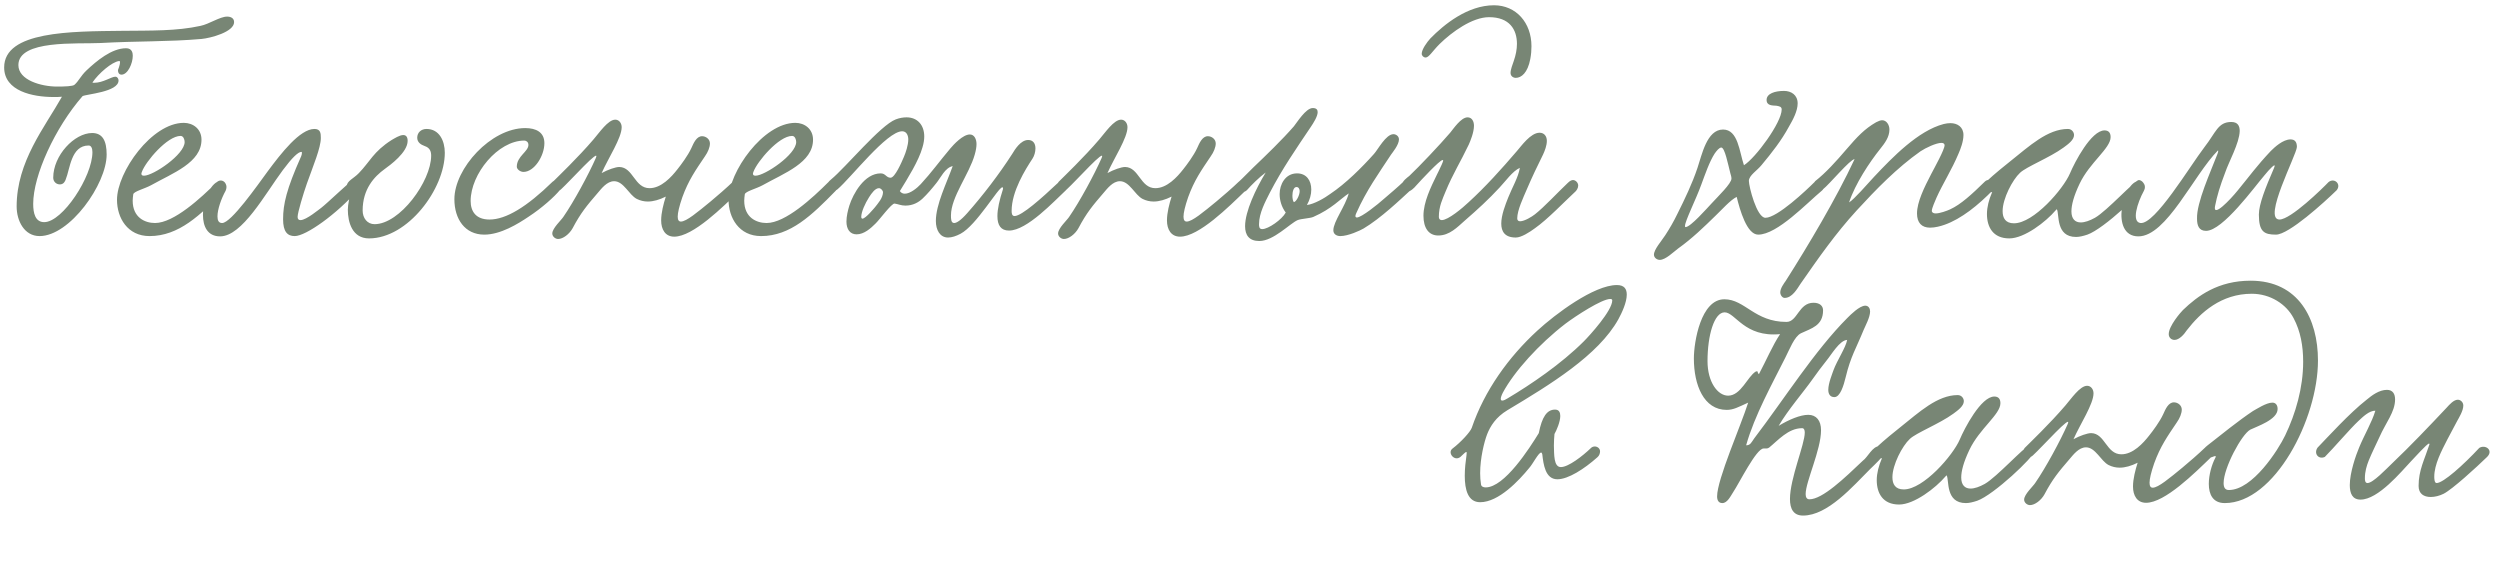
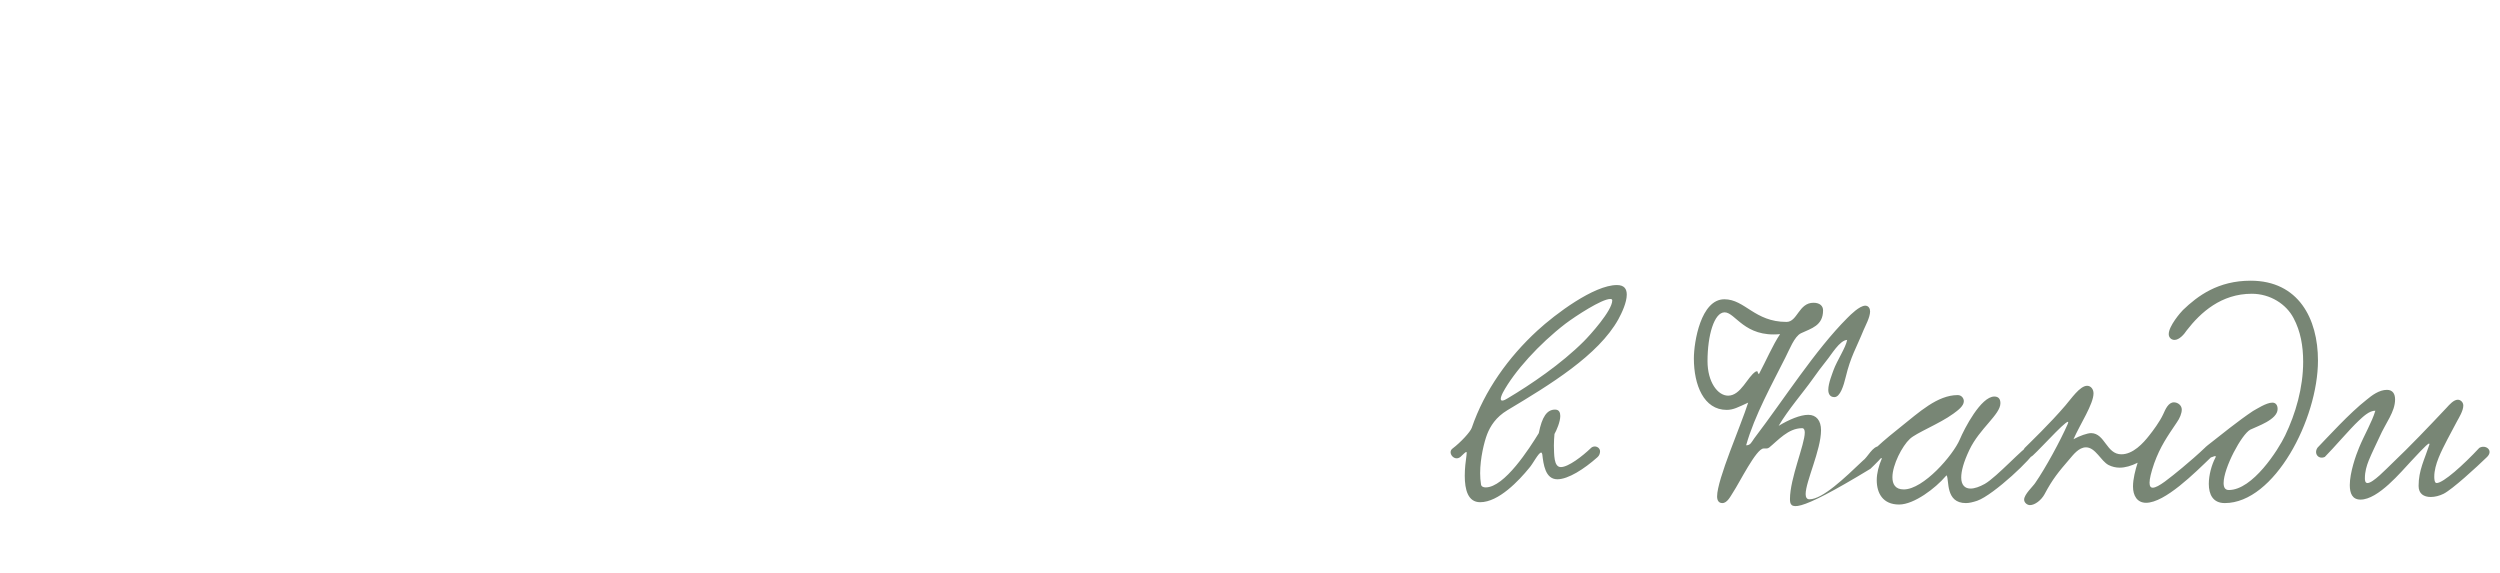
<svg xmlns="http://www.w3.org/2000/svg" width="310" height="71" viewBox="0 0 310 71" fill="none">
-   <path d="M192.755 53.814C192.719 54.21 192.683 54.714 192.683 55.254C192.719 56.334 192.647 57.918 193.547 57.918C194.483 57.918 196.247 56.55 197.291 55.542C197.399 55.434 197.579 55.362 197.759 55.362C198.047 55.362 198.407 55.578 198.407 55.974C198.407 56.226 198.299 56.514 198.083 56.694C196.427 58.17 194.447 59.43 193.115 59.43C191.603 59.43 191.387 57.558 191.243 56.334C191.207 56.19 191.171 56.118 191.099 56.118C190.775 56.118 190.055 57.558 189.623 58.026C188.363 59.574 185.843 62.274 183.539 62.274C182.027 62.274 181.631 60.726 181.631 58.998C181.631 58.098 181.739 57.198 181.847 56.442C181.883 56.154 181.883 56.046 181.811 56.046C181.703 56.046 181.415 56.37 181.091 56.658C180.335 57.27 179.435 56.118 180.119 55.614C181.127 54.858 182.315 53.562 182.495 53.058C184.079 48.414 187.067 44.274 190.631 40.998C192.863 38.946 197.651 35.346 200.495 35.346C201.431 35.346 201.719 35.85 201.719 36.534C201.719 37.506 201.107 38.802 200.675 39.594C198.191 44.058 192.215 47.694 186.923 50.862C185.483 51.726 184.799 52.842 184.403 53.85C184.043 54.786 183.539 56.802 183.539 58.674C183.539 59.142 183.575 59.646 183.647 60.078C183.683 60.33 183.935 60.438 184.223 60.438C186.563 60.438 189.659 55.578 190.811 53.706C191.207 51.69 191.819 50.79 192.827 50.79C193.331 50.79 193.475 51.15 193.475 51.582C193.475 52.302 193.007 53.382 192.755 53.814ZM199.919 37.254C199.919 37.11 199.811 37.074 199.667 37.074C198.623 37.074 195.419 39.162 194.123 40.134C190.847 42.654 187.751 46.074 186.347 48.702C186.167 49.062 186.095 49.314 186.095 49.458C186.095 49.602 186.167 49.674 186.275 49.674C186.455 49.674 186.743 49.53 186.959 49.386C189.803 47.694 193.583 45.138 196.391 42.33C197.147 41.574 199.919 38.514 199.919 37.254ZM229.048 42.15C228.112 42.186 227.068 44.022 226.492 44.706C225.88 45.462 225.304 46.254 224.764 47.01C223.648 48.594 221.704 50.826 220.552 52.806C221.848 52.014 223.252 51.438 224.224 51.438C225.232 51.438 225.808 52.158 225.808 53.346C225.808 55.794 223.9 59.718 223.9 61.266C223.9 61.662 224.044 61.914 224.368 61.914C225.988 61.914 228.724 59.286 230.992 57.126C231.604 56.694 232.18 55.326 233.044 55.326C233.188 55.326 233.656 55.542 233.656 55.938C233.656 56.586 232.504 57.558 231.928 58.134C229.732 60.33 226.636 63.93 223.576 63.93C222.388 63.93 221.956 63.102 221.956 61.878C221.956 59.322 223.792 55.11 223.792 53.634C223.792 53.31 223.684 53.094 223.468 53.094C221.74 53.094 220.48 54.606 219.364 55.506C219.184 55.65 218.896 55.614 218.68 55.614C217.78 55.614 215.692 59.862 214.9 61.05C214.576 61.554 214.18 62.382 213.568 62.382C213.1 62.382 212.92 62.022 212.92 61.554C212.92 59.43 215.908 52.698 216.772 49.926C215.512 50.502 214.936 50.826 214.108 50.826C211.264 50.826 210.04 47.73 210.04 44.454C210.04 42.402 210.904 37.11 213.82 37.11C216.376 37.11 217.564 39.918 221.524 39.918C222.892 39.918 223.036 37.542 224.872 37.542C225.7 37.542 226.06 37.974 226.06 38.478C226.06 40.386 224.62 40.71 223.324 41.322C222.496 41.718 221.884 43.374 221.38 44.346C219.76 47.586 217.564 51.51 216.52 55.218C217.06 55.218 217.168 54.858 217.528 54.354C221.236 49.494 225.052 43.446 229.084 39.414C229.516 38.982 230.56 37.938 231.28 37.902C231.712 37.902 231.892 38.262 231.892 38.622C231.892 39.342 231.28 40.458 231.1 40.89C230.164 43.194 229.48 44.202 228.868 46.758C228.616 47.802 228.184 49.242 227.464 49.242C226.924 49.242 226.708 48.846 226.708 48.342C226.708 47.514 227.212 46.326 227.356 45.894C227.788 44.706 228.868 43.122 229.048 42.15ZM218.104 46.398C218.968 44.778 219.832 42.762 220.732 41.43C216.304 41.862 215.188 38.73 213.856 38.73C212.56 38.73 211.732 41.574 211.732 44.778C211.732 47.37 212.992 49.062 214.288 49.062C215.872 49.062 216.7 46.686 217.708 46.074C217.744 46.074 217.78 46.038 217.852 46.038C218.032 46.038 217.852 46.146 218.104 46.398ZM233.364 56.802C232.968 56.982 232.284 56.658 232.284 56.154C232.284 55.974 232.392 55.722 232.644 55.506C233.688 54.534 234.984 53.49 235.668 52.95C237.972 51.114 240.24 48.99 242.76 48.99C243.228 48.99 243.516 49.386 243.516 49.746C243.516 50.358 242.76 50.898 242.22 51.294C240.492 52.554 237.612 53.67 236.82 54.426C235.884 55.29 234.66 57.63 234.66 59.178C234.66 60.042 235.02 60.69 236.064 60.69C238.512 60.69 242.184 56.442 243.012 54.498C243.588 53.13 245.64 49.17 247.296 49.17C247.764 49.17 248.052 49.422 248.052 49.998C248.052 51.402 245.46 53.13 244.2 55.794C243.48 57.306 243.192 58.422 243.192 59.214C243.192 60.15 243.66 60.582 244.344 60.582C244.848 60.582 245.46 60.366 246.108 60.006C247.584 59.178 251.076 55.326 251.544 55.326C251.868 55.326 252.228 55.686 252.228 56.01C252.228 56.622 247.224 61.374 245.172 62.094C244.632 62.274 244.164 62.382 243.768 62.382C241.212 62.382 241.716 59.538 241.392 58.962C241.392 58.926 241.284 58.998 241.248 59.07C240.024 60.51 237.36 62.562 235.488 62.562C233.472 62.562 232.716 61.158 232.716 59.538C232.716 58.674 232.968 57.738 233.328 56.91L233.364 56.802ZM273.384 55.542C274.14 55.074 275.04 55.902 274.176 56.694C272.16 58.638 268.452 62.346 266.112 62.346C264.996 62.346 264.492 61.446 264.492 60.33C264.492 59.394 264.78 58.278 265.068 57.378C264.276 57.774 263.52 57.99 262.836 57.99C262.368 57.99 261.9 57.882 261.468 57.666C260.496 57.162 259.848 55.47 258.66 55.47C257.76 55.47 257.076 56.406 256.608 56.946C255.276 58.494 254.52 59.394 253.512 61.302C253.116 62.022 252.324 62.634 251.712 62.634C251.388 62.634 250.992 62.346 250.992 61.95C250.992 61.302 252.108 60.294 252.36 59.898C253.656 58.026 255.492 54.642 256.392 52.59C257.004 51.186 253.224 55.434 252.072 56.478C251.316 57.162 250.452 56.334 251.064 55.542C251.676 54.93 254.196 52.518 256.104 50.286C256.824 49.458 257.904 47.838 258.804 47.838C259.272 47.838 259.596 48.27 259.596 48.774C259.596 50.106 257.94 52.59 257.112 54.462C257.904 54.03 258.84 53.706 259.308 53.706C261.036 53.742 261.18 56.334 263.052 56.334C264.492 56.334 265.752 54.966 266.508 53.994C266.94 53.454 267.804 52.302 268.236 51.366C268.524 50.718 268.884 49.89 269.568 49.89C270.036 49.89 270.54 50.25 270.54 50.79C270.54 51.258 270.288 51.87 269.928 52.374C268.74 54.138 267.876 55.362 267.12 57.45C266.724 58.602 266.544 59.394 266.544 59.862C266.544 60.294 266.688 60.474 266.94 60.474C267.624 60.474 269.028 59.286 270.612 57.99C271.152 57.558 272.844 56.082 273.384 55.542ZM284.404 39.45C283.504 37.722 281.524 36.426 279.22 36.426C275.44 36.426 272.884 38.73 271.156 40.962C270.832 41.466 270.22 42.15 269.644 42.15C269.248 42.15 268.924 41.862 268.924 41.43C268.924 40.422 270.4 38.73 270.688 38.442C272.524 36.678 275.044 34.806 279.076 34.806C285.016 34.806 287.428 39.522 287.428 44.706C287.428 51.978 282.028 62.382 275.872 62.382C274.396 62.382 273.892 61.302 273.892 60.006C273.892 58.89 274.252 57.63 274.684 56.802C274.72 56.73 274.756 56.658 274.756 56.622C274.756 56.586 274.72 56.55 274.684 56.55C274.54 56.55 274.216 56.766 273.856 56.766C273.532 56.766 273.136 56.514 273.136 56.118C273.136 55.83 273.352 55.506 273.748 55.218C275.404 53.922 277.528 52.194 279.364 50.97C279.832 50.718 281.02 49.926 281.776 49.926C282.172 49.926 282.424 50.214 282.424 50.718C282.424 52.05 279.832 52.878 279.04 53.274C277.96 53.85 275.728 58.026 275.728 59.898C275.728 60.438 275.908 60.762 276.376 60.762C279.328 60.762 282.496 55.794 283.36 53.994C284.656 51.294 285.592 48.09 285.592 44.85C285.592 42.906 285.268 41.07 284.404 39.45ZM307.43 55.542C308.186 55.074 309.23 55.83 308.402 56.658C307.07 57.954 304.082 60.69 303.002 61.23C302.498 61.482 301.922 61.626 301.418 61.626C300.554 61.626 299.906 61.23 299.906 60.258C299.906 58.314 300.626 57.018 301.238 55.146C301.274 55.074 301.238 55.002 301.202 55.002C300.95 55.002 299.402 56.766 298.934 57.234C297.746 58.494 294.902 61.95 292.706 61.95C291.698 61.95 291.374 61.194 291.374 60.15C291.374 58.602 292.13 56.442 292.526 55.506C293.174 53.922 294.11 52.374 294.542 50.934C293.786 50.898 292.958 51.726 292.454 52.194C291.41 53.166 289.358 55.578 288.278 56.658C287.486 57.018 286.874 56.226 287.378 55.506C288.602 54.246 291.338 51.222 293.462 49.566C294.11 49.026 295.01 48.342 295.982 48.342C296.702 48.342 296.99 48.846 296.99 49.53C296.99 51.078 295.838 52.41 295.046 54.21C294.614 55.146 294.11 56.154 293.714 57.126C293.462 57.774 293.246 58.458 293.246 59.322C293.246 59.574 293.282 59.898 293.57 59.898C294.254 59.898 295.91 58.134 296.63 57.45C298.862 55.326 301.13 52.95 303.398 50.538C303.722 50.178 304.262 49.566 304.766 49.566C305.126 49.566 305.45 49.89 305.45 50.286C305.45 50.934 304.91 51.798 304.694 52.194C304.226 53.058 303.83 53.814 303.47 54.498C302.75 55.902 301.85 57.594 301.85 59.106C301.85 59.286 301.85 59.898 302.138 59.898C302.966 59.898 305.45 57.666 307.43 55.542Z" fill="#788675" />
-   <path d="M11.46 10.23C11.496 10.266 11.568 10.266 11.676 10.266C12.792 10.266 13.8 9.51 14.304 9.51C14.556 9.51 14.7 9.762 14.7 9.978C14.7 11.418 10.668 11.67 10.236 11.922C6.816 15.846 4.116 21.75 4.116 25.278C4.116 26.43 4.368 27.546 5.484 27.546C7.752 27.546 11.46 21.894 11.46 18.87C11.46 18.402 11.316 18.042 10.992 18.042C8.796 18.042 8.688 20.958 8.148 22.254C8.076 22.47 7.896 22.866 7.428 22.866C6.96 22.866 6.6 22.506 6.6 22.038C6.6 19.266 9.228 16.494 11.424 16.494C12.72 16.494 13.224 17.466 13.224 19.158C13.224 22.83 8.652 29.274 4.908 29.274C3 29.274 2.064 27.366 2.064 25.602C2.064 20.022 5.556 15.774 7.68 11.994C7.356 12.03 7.032 12.03 6.636 12.03C4.08 12.03 0.516 11.31 0.516 8.358C0.516 3.858 8.796 3.894 15.132 3.822C18.768 3.786 21.9 3.858 24.852 3.21C25.932 2.994 27.264 2.058 28.164 2.058C28.596 2.058 29.028 2.238 29.028 2.742C29.028 3.966 26.112 4.722 24.996 4.83C20.928 5.19 16.896 5.082 12.468 5.334C9.588 5.478 2.28 4.902 2.28 8.07C2.28 9.942 5.124 10.734 7.068 10.734C8.076 10.734 9.012 10.698 9.228 10.518C9.768 10.05 9.984 9.438 10.74 8.718C11.964 7.566 13.836 5.982 15.636 5.982C16.392 5.982 16.464 6.594 16.464 6.918C16.464 7.854 15.852 9.258 15.06 9.258C14.88 9.258 14.628 9.15 14.628 8.682C14.628 8.646 14.88 8.106 14.88 7.71C14.88 7.602 14.844 7.566 14.772 7.566C13.872 7.674 12.216 9.114 11.46 10.23ZM24.985 17.322C24.985 20.166 21.421 21.462 18.721 22.974C17.928 23.406 16.596 23.73 16.524 24.09C16.488 24.378 16.453 24.63 16.453 24.882C16.453 26.97 17.965 27.654 19.224 27.654C21.564 27.654 24.948 24.522 26.857 22.614C27.541 21.93 28.512 22.902 27.793 23.658C24.84 26.682 22.177 29.274 18.541 29.274C15.805 29.274 14.508 27.006 14.508 24.774C14.508 21.318 18.828 15.234 22.788 15.234C23.941 15.234 24.985 15.99 24.985 17.322ZM22.392 16.854C20.736 16.854 18.073 20.022 17.605 21.282C17.569 21.39 17.532 21.462 17.532 21.534C17.532 21.714 17.64 21.786 17.857 21.786C19.009 21.786 22.896 19.158 22.896 17.61C22.896 17.322 22.753 16.854 22.392 16.854ZM38.991 15.99C39.747 15.99 39.783 16.53 39.783 17.106C39.783 18.33 38.847 20.526 38.055 22.758C37.623 23.982 36.903 26.358 36.903 26.898C36.903 27.186 37.047 27.294 37.263 27.294C37.983 27.294 39.603 25.926 39.819 25.782C40.539 25.242 43.599 22.29 43.815 22.29C44.175 22.29 44.571 22.65 44.571 23.082C44.571 23.226 44.535 23.406 44.391 23.55C41.763 26.538 37.947 29.274 36.543 29.274C35.643 29.274 35.103 28.734 35.103 27.186C35.103 25.314 35.535 23.442 37.299 19.482C37.335 19.446 37.551 18.834 37.371 18.834C36.975 18.834 36.219 19.554 35.067 21.102C32.871 24.054 30.027 29.31 27.291 29.31C25.743 29.31 25.167 28.086 25.167 26.646C25.167 24.702 26.247 22.434 27.399 22.434C27.759 22.434 28.083 22.758 28.083 23.19C28.083 23.334 28.047 23.514 27.975 23.658C27.435 24.63 26.967 25.962 26.967 26.826C26.967 27.33 27.111 27.654 27.543 27.654C28.659 27.654 31.899 23.01 33.195 21.246C34.851 19.014 37.191 15.99 38.991 15.99ZM52.888 15.99C54.472 15.99 55.156 17.466 55.156 18.942C55.156 23.406 50.584 29.562 45.76 29.562C43.672 29.562 43.132 27.546 43.132 25.998C43.132 25.314 43.348 24.666 43.348 24.198C43.348 23.766 42.988 23.694 42.988 23.118C42.988 22.434 43.852 22.146 44.5 21.462C45.868 20.058 46.3 18.798 48.568 17.358C48.892 17.178 49.54 16.746 50.008 16.746C50.332 16.746 50.548 16.962 50.548 17.466C50.548 18.906 48.352 20.49 47.704 20.958C46.408 21.894 44.968 23.442 44.968 26.106C44.968 27.042 45.544 27.798 46.444 27.798C49.576 27.798 53.464 22.47 53.464 19.302C53.464 18.798 53.32 18.33 52.672 18.114C52.168 17.934 51.736 17.646 51.736 17.07C51.736 16.458 52.204 15.99 52.888 15.99ZM67.504 17.754C67.504 19.338 66.244 21.318 64.912 21.318C64.516 21.318 64.084 20.994 64.084 20.67C64.084 19.374 65.524 18.798 65.524 17.97C65.524 17.538 65.164 17.43 65.02 17.43C61.744 17.43 58.36 21.57 58.36 24.918C58.36 26.214 59.008 27.222 60.7 27.222C62.752 27.222 65.344 25.638 68.512 22.542C69.016 22.074 70.096 22.758 69.412 23.586C68.764 24.378 67.216 25.782 65.56 26.862C64.228 27.762 62.068 29.094 60.052 29.094C57.64 29.094 56.344 27.15 56.344 24.702C56.344 20.886 60.88 15.882 65.128 15.882C66.46 15.882 67.504 16.386 67.504 17.754ZM90.876 22.542C91.632 22.074 92.532 22.902 91.668 23.694C89.652 25.638 85.944 29.346 83.604 29.346C82.488 29.346 81.984 28.446 81.984 27.33C81.984 26.394 82.272 25.278 82.56 24.378C81.768 24.774 81.012 24.99 80.328 24.99C79.86 24.99 79.392 24.882 78.96 24.666C77.988 24.162 77.34 22.47 76.152 22.47C75.252 22.47 74.568 23.406 74.1 23.946C72.768 25.494 72.012 26.394 71.004 28.302C70.608 29.022 69.816 29.634 69.204 29.634C68.88 29.634 68.484 29.346 68.484 28.95C68.484 28.302 69.6 27.294 69.852 26.898C71.148 25.026 72.984 21.642 73.884 19.59C74.496 18.186 70.716 22.434 69.564 23.478C68.808 24.162 67.944 23.334 68.556 22.542C69.168 21.93 71.688 19.518 73.596 17.286C74.316 16.458 75.396 14.838 76.296 14.838C76.764 14.838 77.088 15.27 77.088 15.774C77.088 17.106 75.432 19.59 74.604 21.462C75.396 21.03 76.332 20.706 76.8 20.706C78.528 20.742 78.672 23.334 80.544 23.334C81.984 23.334 83.244 21.966 84 20.994C84.432 20.454 85.296 19.302 85.728 18.366C86.016 17.718 86.376 16.89 87.06 16.89C87.528 16.89 88.032 17.25 88.032 17.79C88.032 18.258 87.78 18.87 87.42 19.374C86.232 21.138 85.368 22.362 84.612 24.45C84.216 25.602 84.036 26.394 84.036 26.862C84.036 27.294 84.18 27.474 84.432 27.474C85.116 27.474 86.52 26.286 88.104 24.99C88.644 24.558 90.336 23.082 90.876 22.542ZM100.816 17.322C100.816 20.166 97.252 21.462 94.552 22.974C93.76 23.406 92.428 23.73 92.356 24.09C92.32 24.378 92.284 24.63 92.284 24.882C92.284 26.97 93.796 27.654 95.056 27.654C97.397 27.654 100.781 24.522 102.689 22.614C103.373 21.93 104.345 22.902 103.625 23.658C100.673 26.682 98.008 29.274 94.373 29.274C91.636 29.274 90.341 27.006 90.341 24.774C90.341 21.318 94.66 15.234 98.621 15.234C99.772 15.234 100.816 15.99 100.816 17.322ZM98.225 16.854C96.569 16.854 93.904 20.022 93.436 21.282C93.4 21.39 93.365 21.462 93.365 21.534C93.365 21.714 93.472 21.786 93.689 21.786C94.841 21.786 98.728 19.158 98.728 17.61C98.728 17.322 98.585 16.854 98.225 16.854ZM124.363 23.478C124.399 23.298 124.363 23.226 124.291 23.226C123.787 23.226 121.087 27.942 119.107 28.986C118.567 29.274 118.027 29.454 117.559 29.454C116.551 29.454 116.047 28.518 116.047 27.402C116.047 25.35 117.379 22.722 118.135 20.598C117.199 20.778 116.623 22.074 116.119 22.686C115.579 23.37 114.967 24.09 114.391 24.63C113.887 25.098 113.203 25.494 112.267 25.494C111.727 25.494 111.403 25.314 110.935 25.242C110.575 25.17 109.027 27.294 108.559 27.726C107.983 28.302 107.155 29.058 106.219 29.058C105.391 29.058 104.959 28.41 104.959 27.474C104.959 26.826 105.139 26.07 105.319 25.494C105.787 24.018 107.191 21.498 109.207 21.498C109.819 21.498 109.891 22.038 110.431 22.038C110.971 22.038 111.799 20.13 112.087 19.446C112.303 18.942 112.627 18.006 112.627 17.286C112.627 16.854 112.447 16.278 111.871 16.278C109.963 16.278 105.499 22.074 103.843 23.478C103.195 24.018 101.755 23.298 103.051 22.254C104.851 20.778 109.171 15.522 111.079 14.802C111.547 14.622 112.015 14.55 112.411 14.55C113.743 14.55 114.607 15.486 114.607 16.926C114.607 17.322 114.535 17.79 114.391 18.258C113.923 19.95 112.555 22.11 111.583 23.694C111.727 23.91 111.943 24.018 112.195 24.018C112.879 24.018 113.743 23.298 114.175 22.83C115.507 21.39 116.479 20.022 117.847 18.402C118.243 17.934 119.395 16.674 120.259 16.674C120.835 16.674 121.087 17.286 121.087 17.862C121.087 18.222 121.015 18.654 120.871 19.158C120.187 21.606 117.919 24.414 117.919 26.718C117.919 27.114 117.919 27.654 118.315 27.654C118.603 27.654 119.107 27.366 119.935 26.43C121.879 24.234 123.895 21.606 125.515 19.086C125.839 18.546 126.559 17.358 127.495 17.358C128.071 17.358 128.395 17.754 128.395 18.402C128.395 18.834 128.251 19.338 128.035 19.662C127.135 21.03 125.443 23.73 125.443 26.142C125.443 26.358 125.443 26.79 125.803 26.79C126.703 26.79 129.259 24.486 131.095 22.758C131.995 21.894 133.075 22.758 132.139 23.622C130.735 24.918 127.351 28.59 125.119 28.59C124.111 28.59 123.679 27.942 123.679 26.79C123.679 25.926 123.931 24.81 124.363 23.478ZM109.495 23.802C109.459 23.622 109.243 23.334 108.991 23.334C108.523 23.334 108.091 23.946 107.767 24.45C107.263 25.242 106.795 26.286 106.795 26.898C106.795 27.042 106.867 27.114 106.939 27.114C107.335 27.114 108.415 25.782 108.487 25.71C108.847 25.242 109.495 24.558 109.495 23.802ZM153.595 22.542C154.351 22.074 155.251 22.902 154.387 23.694C152.371 25.638 148.663 29.346 146.323 29.346C145.207 29.346 144.703 28.446 144.703 27.33C144.703 26.394 144.991 25.278 145.279 24.378C144.487 24.774 143.731 24.99 143.047 24.99C142.579 24.99 142.111 24.882 141.679 24.666C140.707 24.162 140.059 22.47 138.871 22.47C137.971 22.47 137.287 23.406 136.819 23.946C135.487 25.494 134.731 26.394 133.723 28.302C133.327 29.022 132.535 29.634 131.923 29.634C131.599 29.634 131.203 29.346 131.203 28.95C131.203 28.302 132.319 27.294 132.571 26.898C133.867 25.026 135.703 21.642 136.603 19.59C137.215 18.186 133.435 22.434 132.283 23.478C131.527 24.162 130.663 23.334 131.275 22.542C131.887 21.93 134.407 19.518 136.315 17.286C137.035 16.458 138.115 14.838 139.015 14.838C139.483 14.838 139.807 15.27 139.807 15.774C139.807 17.106 138.151 19.59 137.323 21.462C138.115 21.03 139.051 20.706 139.519 20.706C141.247 20.742 141.391 23.334 143.263 23.334C144.703 23.334 145.963 21.966 146.719 20.994C147.151 20.454 148.015 19.302 148.447 18.366C148.735 17.718 149.095 16.89 149.779 16.89C150.247 16.89 150.751 17.25 150.751 17.79C150.751 18.258 150.499 18.87 150.139 19.374C148.951 21.138 148.087 22.362 147.331 24.45C146.935 25.602 146.755 26.394 146.755 26.862C146.755 27.294 146.899 27.474 147.151 27.474C147.835 27.474 149.239 26.286 150.823 24.99C151.363 24.558 153.055 23.082 153.595 22.542ZM175.019 23.478C173.615 24.774 171.203 27.078 169.079 28.338C168.647 28.59 167.171 29.274 166.199 29.274C165.767 29.274 165.335 29.058 165.335 28.554C165.335 27.474 166.811 25.602 167.243 23.982C166.199 24.666 165.155 25.89 162.851 26.898C162.455 27.078 161.339 27.114 160.907 27.294C159.971 27.69 157.919 29.886 156.155 29.886C154.895 29.886 154.391 29.166 154.391 28.05C154.391 26.214 155.723 23.406 156.947 21.39C156.119 22.002 155.183 22.938 154.607 23.586C153.851 24.27 152.915 23.406 153.527 22.614C154.247 21.966 154.607 21.534 155.435 20.742C156.947 19.302 158.999 17.322 160.439 15.666C160.799 15.234 161.915 13.398 162.779 13.398C163.247 13.398 163.391 13.614 163.391 13.902C163.391 14.442 162.851 15.27 162.563 15.702C160.727 18.438 158.999 20.922 157.451 23.91C156.911 24.99 156.119 26.43 156.119 27.798C156.119 28.05 156.119 28.41 156.515 28.41C157.271 28.41 158.963 27.222 159.431 26.358C158.891 25.638 158.675 24.81 158.675 24.054C158.675 22.902 159.359 21.498 160.835 21.498C161.987 21.498 162.599 22.362 162.599 23.514C162.599 24.126 162.419 24.774 162.059 25.422C162.959 25.314 164.255 24.558 164.939 24.054C166.883 22.758 168.899 20.742 170.375 19.086C170.843 18.582 171.851 16.638 172.787 16.638C173.111 16.638 173.471 16.89 173.471 17.286C173.471 17.97 172.643 18.942 172.499 19.158C170.987 21.462 169.439 23.586 168.179 26.43C168.107 26.574 168.071 26.718 168.071 26.79C168.071 26.898 168.143 26.97 168.251 26.97C168.827 26.97 170.879 25.314 171.599 24.666C172.031 24.306 173.579 22.974 174.011 22.542C174.767 22.074 175.415 22.722 175.019 23.478ZM160.439 25.062C160.727 25.026 161.159 24.234 161.159 23.694C161.159 23.478 161.051 23.19 160.763 23.19C160.403 23.19 160.259 23.766 160.259 24.27C160.259 24.63 160.331 24.954 160.439 25.062ZM185.257 0.654C187.993 0.654 189.901 2.814 189.901 5.73C189.901 6.234 189.865 6.738 189.757 7.314C189.433 9.042 188.641 9.654 187.957 9.654C187.633 9.654 187.309 9.438 187.309 9.042C187.309 8.61 187.561 7.998 187.705 7.566C187.957 6.846 188.101 6.126 188.101 5.442C188.101 3.642 187.165 2.13 184.645 2.13C182.557 2.13 180.037 3.966 178.525 5.442C177.589 6.378 177.193 7.134 176.761 7.134C176.545 7.134 176.293 6.918 176.293 6.666C176.293 6.126 176.941 5.226 177.373 4.758C179.065 3.03 181.981 0.654 185.257 0.654ZM178.201 21.606L178.381 21.246C178.633 20.742 178.957 20.022 178.957 19.914C178.957 19.878 178.921 19.842 178.885 19.842C178.525 19.842 176.221 22.326 175.537 23.082C175.465 23.19 174.889 23.802 174.421 23.802C174.097 23.802 173.809 23.406 173.809 23.046C173.809 22.47 174.529 22.002 174.745 21.822C175.933 20.706 178.561 17.934 179.821 16.458C180.217 15.99 181.153 14.55 181.981 14.55C182.521 14.55 182.773 15.054 182.773 15.594C182.773 16.422 182.305 17.538 182.125 17.934C181.117 20.058 180.145 21.57 179.245 23.766C178.885 24.666 178.417 25.566 178.417 26.898C178.417 27.15 178.561 27.294 178.777 27.294C179.569 27.294 181.369 25.782 182.125 25.062C184.177 23.19 186.157 20.994 188.101 18.726C188.641 18.114 189.793 16.458 190.909 16.458C191.449 16.458 191.809 16.854 191.809 17.466C191.809 18.042 191.557 18.69 191.341 19.158C190.693 20.454 189.937 22.038 189.325 23.478C188.893 24.486 188.137 26.07 188.137 27.078C188.137 27.33 188.281 27.438 188.497 27.438C189.037 27.438 189.973 26.862 190.333 26.574C191.485 25.674 193.141 23.874 194.401 22.686C194.653 22.434 194.869 22.326 195.049 22.326C195.373 22.326 195.697 22.65 195.697 23.01C195.697 23.334 195.481 23.622 195.373 23.73C193.897 25.098 191.917 27.186 190.333 28.302C189.649 28.806 188.641 29.454 187.957 29.454C186.589 29.454 186.157 28.698 186.157 27.726C186.157 26.682 186.661 25.386 187.021 24.486C187.489 23.298 188.281 21.966 188.461 20.814C187.561 21.21 186.661 22.506 185.941 23.262C184.573 24.738 183.277 25.926 181.621 27.366C180.721 28.158 179.749 29.202 178.345 29.202C177.157 29.202 176.509 28.266 176.509 26.754C176.509 25.062 177.409 23.226 178.201 21.606ZM216.249 20.49C217.689 19.59 220.929 15.198 220.929 13.578C220.929 13.218 220.641 13.182 220.281 13.11C219.849 13.074 219.057 13.146 219.057 12.39C219.057 11.598 220.101 11.274 221.217 11.274C222.117 11.274 222.909 11.778 222.909 12.822C222.909 13.758 222.333 14.838 221.829 15.702C220.893 17.43 219.705 18.942 218.445 20.454C217.905 21.138 216.861 21.75 216.861 22.434C216.861 23.118 217.833 27.006 218.913 27.006C220.389 27.006 224.025 23.55 224.961 22.614C225.969 21.606 226.545 23.118 225.933 23.622C224.061 25.17 220.389 29.094 218.013 29.094C216.609 29.094 215.745 26.034 215.349 24.414C214.557 24.81 213.513 25.998 212.757 26.718C211.281 28.158 209.841 29.562 208.077 30.822C207.501 31.254 206.529 32.226 205.809 32.226C205.485 32.226 205.089 31.974 205.089 31.578C205.089 30.93 206.025 29.886 206.493 29.166C207.033 28.338 207.537 27.474 208.005 26.502C208.905 24.702 209.841 22.758 210.489 20.814C211.029 19.23 211.641 16.062 213.657 16.062C215.529 16.062 215.673 18.798 216.249 20.49ZM213.441 18.294C213.189 18.294 212.865 18.69 212.613 19.05C211.965 20.058 211.425 21.642 210.957 22.902C210.309 24.702 208.941 27.402 208.941 28.014C208.941 28.122 208.941 28.158 209.013 28.158C209.625 28.158 211.641 25.854 212.253 25.206C213.045 24.342 214.701 22.758 214.701 22.146C214.701 21.93 214.629 21.714 214.557 21.462C214.269 20.346 213.873 18.294 213.441 18.294ZM229.285 25.098C229.897 24.738 231.517 22.866 232.381 21.93C234.685 19.482 237.853 16.206 241.021 15.378C241.309 15.306 241.597 15.27 241.849 15.27C242.713 15.27 243.469 15.738 243.469 16.746C243.469 17.538 243.109 18.474 242.857 19.05C242.029 21.03 240.877 22.83 240.121 24.522C239.941 24.954 239.545 25.818 239.545 26.142C239.545 26.358 239.761 26.466 240.013 26.466C240.553 26.466 241.417 26.142 241.813 25.962C243.145 25.35 244.477 24.126 246.133 22.506C246.781 21.894 247.789 22.866 247.213 23.478C245.305 25.458 243.181 27.15 241.129 27.87C240.625 28.05 239.941 28.23 239.329 28.23C238.285 28.23 237.709 27.618 237.709 26.466C237.709 25.062 238.609 23.226 239.473 21.57C239.905 20.742 241.129 18.546 241.129 18.006C241.129 17.826 240.985 17.718 240.733 17.718C240.085 17.718 238.789 18.33 238.141 18.762C235.225 20.814 232.633 23.478 230.221 26.106C227.593 28.986 225.577 31.866 223.273 35.178C222.841 35.826 222.229 36.942 221.293 36.942C221.005 36.942 220.753 36.582 220.753 36.258C220.753 35.754 221.185 35.178 221.437 34.818C224.209 30.462 227.701 24.594 229.969 19.734C229.429 19.734 226.837 22.866 226.045 23.478C225.289 24.162 224.461 23.262 225.073 22.47C226.405 21.426 227.701 19.986 228.961 18.51C230.293 16.962 231.193 15.99 232.633 15.162C232.921 15.018 233.173 14.91 233.389 14.91C233.929 14.91 234.289 15.486 234.289 16.062C234.289 16.998 233.713 17.754 233.137 18.474C231.841 20.094 230.041 22.794 229.285 25.098ZM247.029 23.802C246.633 23.982 245.949 23.658 245.949 23.154C245.949 22.974 246.057 22.722 246.309 22.506C247.353 21.534 248.649 20.49 249.333 19.95C251.637 18.114 253.905 15.99 256.425 15.99C256.893 15.99 257.181 16.386 257.181 16.746C257.181 17.358 256.425 17.898 255.885 18.294C254.157 19.554 251.277 20.67 250.485 21.426C249.549 22.29 248.325 24.63 248.325 26.178C248.325 27.042 248.685 27.69 249.729 27.69C252.177 27.69 255.849 23.442 256.677 21.498C257.253 20.13 259.305 16.17 260.961 16.17C261.429 16.17 261.717 16.422 261.717 16.998C261.717 18.402 259.125 20.13 257.865 22.794C257.145 24.306 256.857 25.422 256.857 26.214C256.857 27.15 257.325 27.582 258.009 27.582C258.513 27.582 259.125 27.366 259.773 27.006C261.249 26.178 264.741 22.326 265.209 22.326C265.533 22.326 265.893 22.686 265.893 23.01C265.893 23.622 260.889 28.374 258.837 29.094C258.297 29.274 257.829 29.382 257.433 29.382C254.877 29.382 255.381 26.538 255.057 25.962C255.057 25.926 254.949 25.998 254.913 26.07C253.689 27.51 251.025 29.562 249.153 29.562C247.137 29.562 246.381 28.158 246.381 26.538C246.381 25.674 246.633 24.738 246.993 23.91L247.029 23.802ZM288.74 22.578C289.46 22.002 290.36 22.83 289.748 23.586C288.2 25.098 283.808 29.094 282.224 29.094C280.748 29.094 280.1 28.734 280.1 26.61C280.1 25.35 280.892 23.334 281.972 20.85C282.368 19.95 281.36 21.03 280.784 21.75C279.596 23.118 275.636 28.626 273.548 28.626C272.648 28.626 272.432 27.942 272.432 27.114C272.36 25.134 274.124 21.282 274.952 19.122C275.024 18.942 275.06 18.798 275.06 18.726C275.06 18.69 275.024 18.654 275.024 18.654C272 21.714 268.652 29.31 265.16 29.31C261.56 29.31 263.252 22.434 265.268 22.434C265.736 22.434 266.204 23.01 265.844 23.658C265.016 25.17 264.296 27.51 265.412 27.654C267.212 27.87 271.496 20.67 273.368 18.222C274.772 16.422 275.024 15.126 276.68 15.126C277.472 15.126 277.724 15.594 277.724 16.242C277.688 17.754 276.356 20.094 275.924 21.39C275.276 23.082 274.916 24.27 274.664 25.566C274.376 27.042 276.536 24.774 277.472 23.622C278.984 21.786 279.812 20.598 281.576 18.726C282.044 18.258 283.088 17.286 284.024 17.286C284.564 17.286 284.816 17.61 284.816 18.222C284.78 19.194 280.532 27.222 282.656 27.222C284.06 27.222 288.02 23.334 288.74 22.578Z" fill="#788675" />
+   <path d="M192.755 53.814C192.719 54.21 192.683 54.714 192.683 55.254C192.719 56.334 192.647 57.918 193.547 57.918C194.483 57.918 196.247 56.55 197.291 55.542C197.399 55.434 197.579 55.362 197.759 55.362C198.047 55.362 198.407 55.578 198.407 55.974C198.407 56.226 198.299 56.514 198.083 56.694C196.427 58.17 194.447 59.43 193.115 59.43C191.603 59.43 191.387 57.558 191.243 56.334C191.207 56.19 191.171 56.118 191.099 56.118C190.775 56.118 190.055 57.558 189.623 58.026C188.363 59.574 185.843 62.274 183.539 62.274C182.027 62.274 181.631 60.726 181.631 58.998C181.631 58.098 181.739 57.198 181.847 56.442C181.883 56.154 181.883 56.046 181.811 56.046C181.703 56.046 181.415 56.37 181.091 56.658C180.335 57.27 179.435 56.118 180.119 55.614C181.127 54.858 182.315 53.562 182.495 53.058C184.079 48.414 187.067 44.274 190.631 40.998C192.863 38.946 197.651 35.346 200.495 35.346C201.431 35.346 201.719 35.85 201.719 36.534C201.719 37.506 201.107 38.802 200.675 39.594C198.191 44.058 192.215 47.694 186.923 50.862C185.483 51.726 184.799 52.842 184.403 53.85C184.043 54.786 183.539 56.802 183.539 58.674C183.539 59.142 183.575 59.646 183.647 60.078C183.683 60.33 183.935 60.438 184.223 60.438C186.563 60.438 189.659 55.578 190.811 53.706C191.207 51.69 191.819 50.79 192.827 50.79C193.331 50.79 193.475 51.15 193.475 51.582C193.475 52.302 193.007 53.382 192.755 53.814ZM199.919 37.254C199.919 37.11 199.811 37.074 199.667 37.074C198.623 37.074 195.419 39.162 194.123 40.134C190.847 42.654 187.751 46.074 186.347 48.702C186.167 49.062 186.095 49.314 186.095 49.458C186.095 49.602 186.167 49.674 186.275 49.674C186.455 49.674 186.743 49.53 186.959 49.386C189.803 47.694 193.583 45.138 196.391 42.33C197.147 41.574 199.919 38.514 199.919 37.254ZM229.048 42.15C228.112 42.186 227.068 44.022 226.492 44.706C225.88 45.462 225.304 46.254 224.764 47.01C223.648 48.594 221.704 50.826 220.552 52.806C221.848 52.014 223.252 51.438 224.224 51.438C225.232 51.438 225.808 52.158 225.808 53.346C225.808 55.794 223.9 59.718 223.9 61.266C223.9 61.662 224.044 61.914 224.368 61.914C225.988 61.914 228.724 59.286 230.992 57.126C231.604 56.694 232.18 55.326 233.044 55.326C233.188 55.326 233.656 55.542 233.656 55.938C233.656 56.586 232.504 57.558 231.928 58.134C222.388 63.93 221.956 63.102 221.956 61.878C221.956 59.322 223.792 55.11 223.792 53.634C223.792 53.31 223.684 53.094 223.468 53.094C221.74 53.094 220.48 54.606 219.364 55.506C219.184 55.65 218.896 55.614 218.68 55.614C217.78 55.614 215.692 59.862 214.9 61.05C214.576 61.554 214.18 62.382 213.568 62.382C213.1 62.382 212.92 62.022 212.92 61.554C212.92 59.43 215.908 52.698 216.772 49.926C215.512 50.502 214.936 50.826 214.108 50.826C211.264 50.826 210.04 47.73 210.04 44.454C210.04 42.402 210.904 37.11 213.82 37.11C216.376 37.11 217.564 39.918 221.524 39.918C222.892 39.918 223.036 37.542 224.872 37.542C225.7 37.542 226.06 37.974 226.06 38.478C226.06 40.386 224.62 40.71 223.324 41.322C222.496 41.718 221.884 43.374 221.38 44.346C219.76 47.586 217.564 51.51 216.52 55.218C217.06 55.218 217.168 54.858 217.528 54.354C221.236 49.494 225.052 43.446 229.084 39.414C229.516 38.982 230.56 37.938 231.28 37.902C231.712 37.902 231.892 38.262 231.892 38.622C231.892 39.342 231.28 40.458 231.1 40.89C230.164 43.194 229.48 44.202 228.868 46.758C228.616 47.802 228.184 49.242 227.464 49.242C226.924 49.242 226.708 48.846 226.708 48.342C226.708 47.514 227.212 46.326 227.356 45.894C227.788 44.706 228.868 43.122 229.048 42.15ZM218.104 46.398C218.968 44.778 219.832 42.762 220.732 41.43C216.304 41.862 215.188 38.73 213.856 38.73C212.56 38.73 211.732 41.574 211.732 44.778C211.732 47.37 212.992 49.062 214.288 49.062C215.872 49.062 216.7 46.686 217.708 46.074C217.744 46.074 217.78 46.038 217.852 46.038C218.032 46.038 217.852 46.146 218.104 46.398ZM233.364 56.802C232.968 56.982 232.284 56.658 232.284 56.154C232.284 55.974 232.392 55.722 232.644 55.506C233.688 54.534 234.984 53.49 235.668 52.95C237.972 51.114 240.24 48.99 242.76 48.99C243.228 48.99 243.516 49.386 243.516 49.746C243.516 50.358 242.76 50.898 242.22 51.294C240.492 52.554 237.612 53.67 236.82 54.426C235.884 55.29 234.66 57.63 234.66 59.178C234.66 60.042 235.02 60.69 236.064 60.69C238.512 60.69 242.184 56.442 243.012 54.498C243.588 53.13 245.64 49.17 247.296 49.17C247.764 49.17 248.052 49.422 248.052 49.998C248.052 51.402 245.46 53.13 244.2 55.794C243.48 57.306 243.192 58.422 243.192 59.214C243.192 60.15 243.66 60.582 244.344 60.582C244.848 60.582 245.46 60.366 246.108 60.006C247.584 59.178 251.076 55.326 251.544 55.326C251.868 55.326 252.228 55.686 252.228 56.01C252.228 56.622 247.224 61.374 245.172 62.094C244.632 62.274 244.164 62.382 243.768 62.382C241.212 62.382 241.716 59.538 241.392 58.962C241.392 58.926 241.284 58.998 241.248 59.07C240.024 60.51 237.36 62.562 235.488 62.562C233.472 62.562 232.716 61.158 232.716 59.538C232.716 58.674 232.968 57.738 233.328 56.91L233.364 56.802ZM273.384 55.542C274.14 55.074 275.04 55.902 274.176 56.694C272.16 58.638 268.452 62.346 266.112 62.346C264.996 62.346 264.492 61.446 264.492 60.33C264.492 59.394 264.78 58.278 265.068 57.378C264.276 57.774 263.52 57.99 262.836 57.99C262.368 57.99 261.9 57.882 261.468 57.666C260.496 57.162 259.848 55.47 258.66 55.47C257.76 55.47 257.076 56.406 256.608 56.946C255.276 58.494 254.52 59.394 253.512 61.302C253.116 62.022 252.324 62.634 251.712 62.634C251.388 62.634 250.992 62.346 250.992 61.95C250.992 61.302 252.108 60.294 252.36 59.898C253.656 58.026 255.492 54.642 256.392 52.59C257.004 51.186 253.224 55.434 252.072 56.478C251.316 57.162 250.452 56.334 251.064 55.542C251.676 54.93 254.196 52.518 256.104 50.286C256.824 49.458 257.904 47.838 258.804 47.838C259.272 47.838 259.596 48.27 259.596 48.774C259.596 50.106 257.94 52.59 257.112 54.462C257.904 54.03 258.84 53.706 259.308 53.706C261.036 53.742 261.18 56.334 263.052 56.334C264.492 56.334 265.752 54.966 266.508 53.994C266.94 53.454 267.804 52.302 268.236 51.366C268.524 50.718 268.884 49.89 269.568 49.89C270.036 49.89 270.54 50.25 270.54 50.79C270.54 51.258 270.288 51.87 269.928 52.374C268.74 54.138 267.876 55.362 267.12 57.45C266.724 58.602 266.544 59.394 266.544 59.862C266.544 60.294 266.688 60.474 266.94 60.474C267.624 60.474 269.028 59.286 270.612 57.99C271.152 57.558 272.844 56.082 273.384 55.542ZM284.404 39.45C283.504 37.722 281.524 36.426 279.22 36.426C275.44 36.426 272.884 38.73 271.156 40.962C270.832 41.466 270.22 42.15 269.644 42.15C269.248 42.15 268.924 41.862 268.924 41.43C268.924 40.422 270.4 38.73 270.688 38.442C272.524 36.678 275.044 34.806 279.076 34.806C285.016 34.806 287.428 39.522 287.428 44.706C287.428 51.978 282.028 62.382 275.872 62.382C274.396 62.382 273.892 61.302 273.892 60.006C273.892 58.89 274.252 57.63 274.684 56.802C274.72 56.73 274.756 56.658 274.756 56.622C274.756 56.586 274.72 56.55 274.684 56.55C274.54 56.55 274.216 56.766 273.856 56.766C273.532 56.766 273.136 56.514 273.136 56.118C273.136 55.83 273.352 55.506 273.748 55.218C275.404 53.922 277.528 52.194 279.364 50.97C279.832 50.718 281.02 49.926 281.776 49.926C282.172 49.926 282.424 50.214 282.424 50.718C282.424 52.05 279.832 52.878 279.04 53.274C277.96 53.85 275.728 58.026 275.728 59.898C275.728 60.438 275.908 60.762 276.376 60.762C279.328 60.762 282.496 55.794 283.36 53.994C284.656 51.294 285.592 48.09 285.592 44.85C285.592 42.906 285.268 41.07 284.404 39.45ZM307.43 55.542C308.186 55.074 309.23 55.83 308.402 56.658C307.07 57.954 304.082 60.69 303.002 61.23C302.498 61.482 301.922 61.626 301.418 61.626C300.554 61.626 299.906 61.23 299.906 60.258C299.906 58.314 300.626 57.018 301.238 55.146C301.274 55.074 301.238 55.002 301.202 55.002C300.95 55.002 299.402 56.766 298.934 57.234C297.746 58.494 294.902 61.95 292.706 61.95C291.698 61.95 291.374 61.194 291.374 60.15C291.374 58.602 292.13 56.442 292.526 55.506C293.174 53.922 294.11 52.374 294.542 50.934C293.786 50.898 292.958 51.726 292.454 52.194C291.41 53.166 289.358 55.578 288.278 56.658C287.486 57.018 286.874 56.226 287.378 55.506C288.602 54.246 291.338 51.222 293.462 49.566C294.11 49.026 295.01 48.342 295.982 48.342C296.702 48.342 296.99 48.846 296.99 49.53C296.99 51.078 295.838 52.41 295.046 54.21C294.614 55.146 294.11 56.154 293.714 57.126C293.462 57.774 293.246 58.458 293.246 59.322C293.246 59.574 293.282 59.898 293.57 59.898C294.254 59.898 295.91 58.134 296.63 57.45C298.862 55.326 301.13 52.95 303.398 50.538C303.722 50.178 304.262 49.566 304.766 49.566C305.126 49.566 305.45 49.89 305.45 50.286C305.45 50.934 304.91 51.798 304.694 52.194C304.226 53.058 303.83 53.814 303.47 54.498C302.75 55.902 301.85 57.594 301.85 59.106C301.85 59.286 301.85 59.898 302.138 59.898C302.966 59.898 305.45 57.666 307.43 55.542Z" fill="#788675" />
</svg>